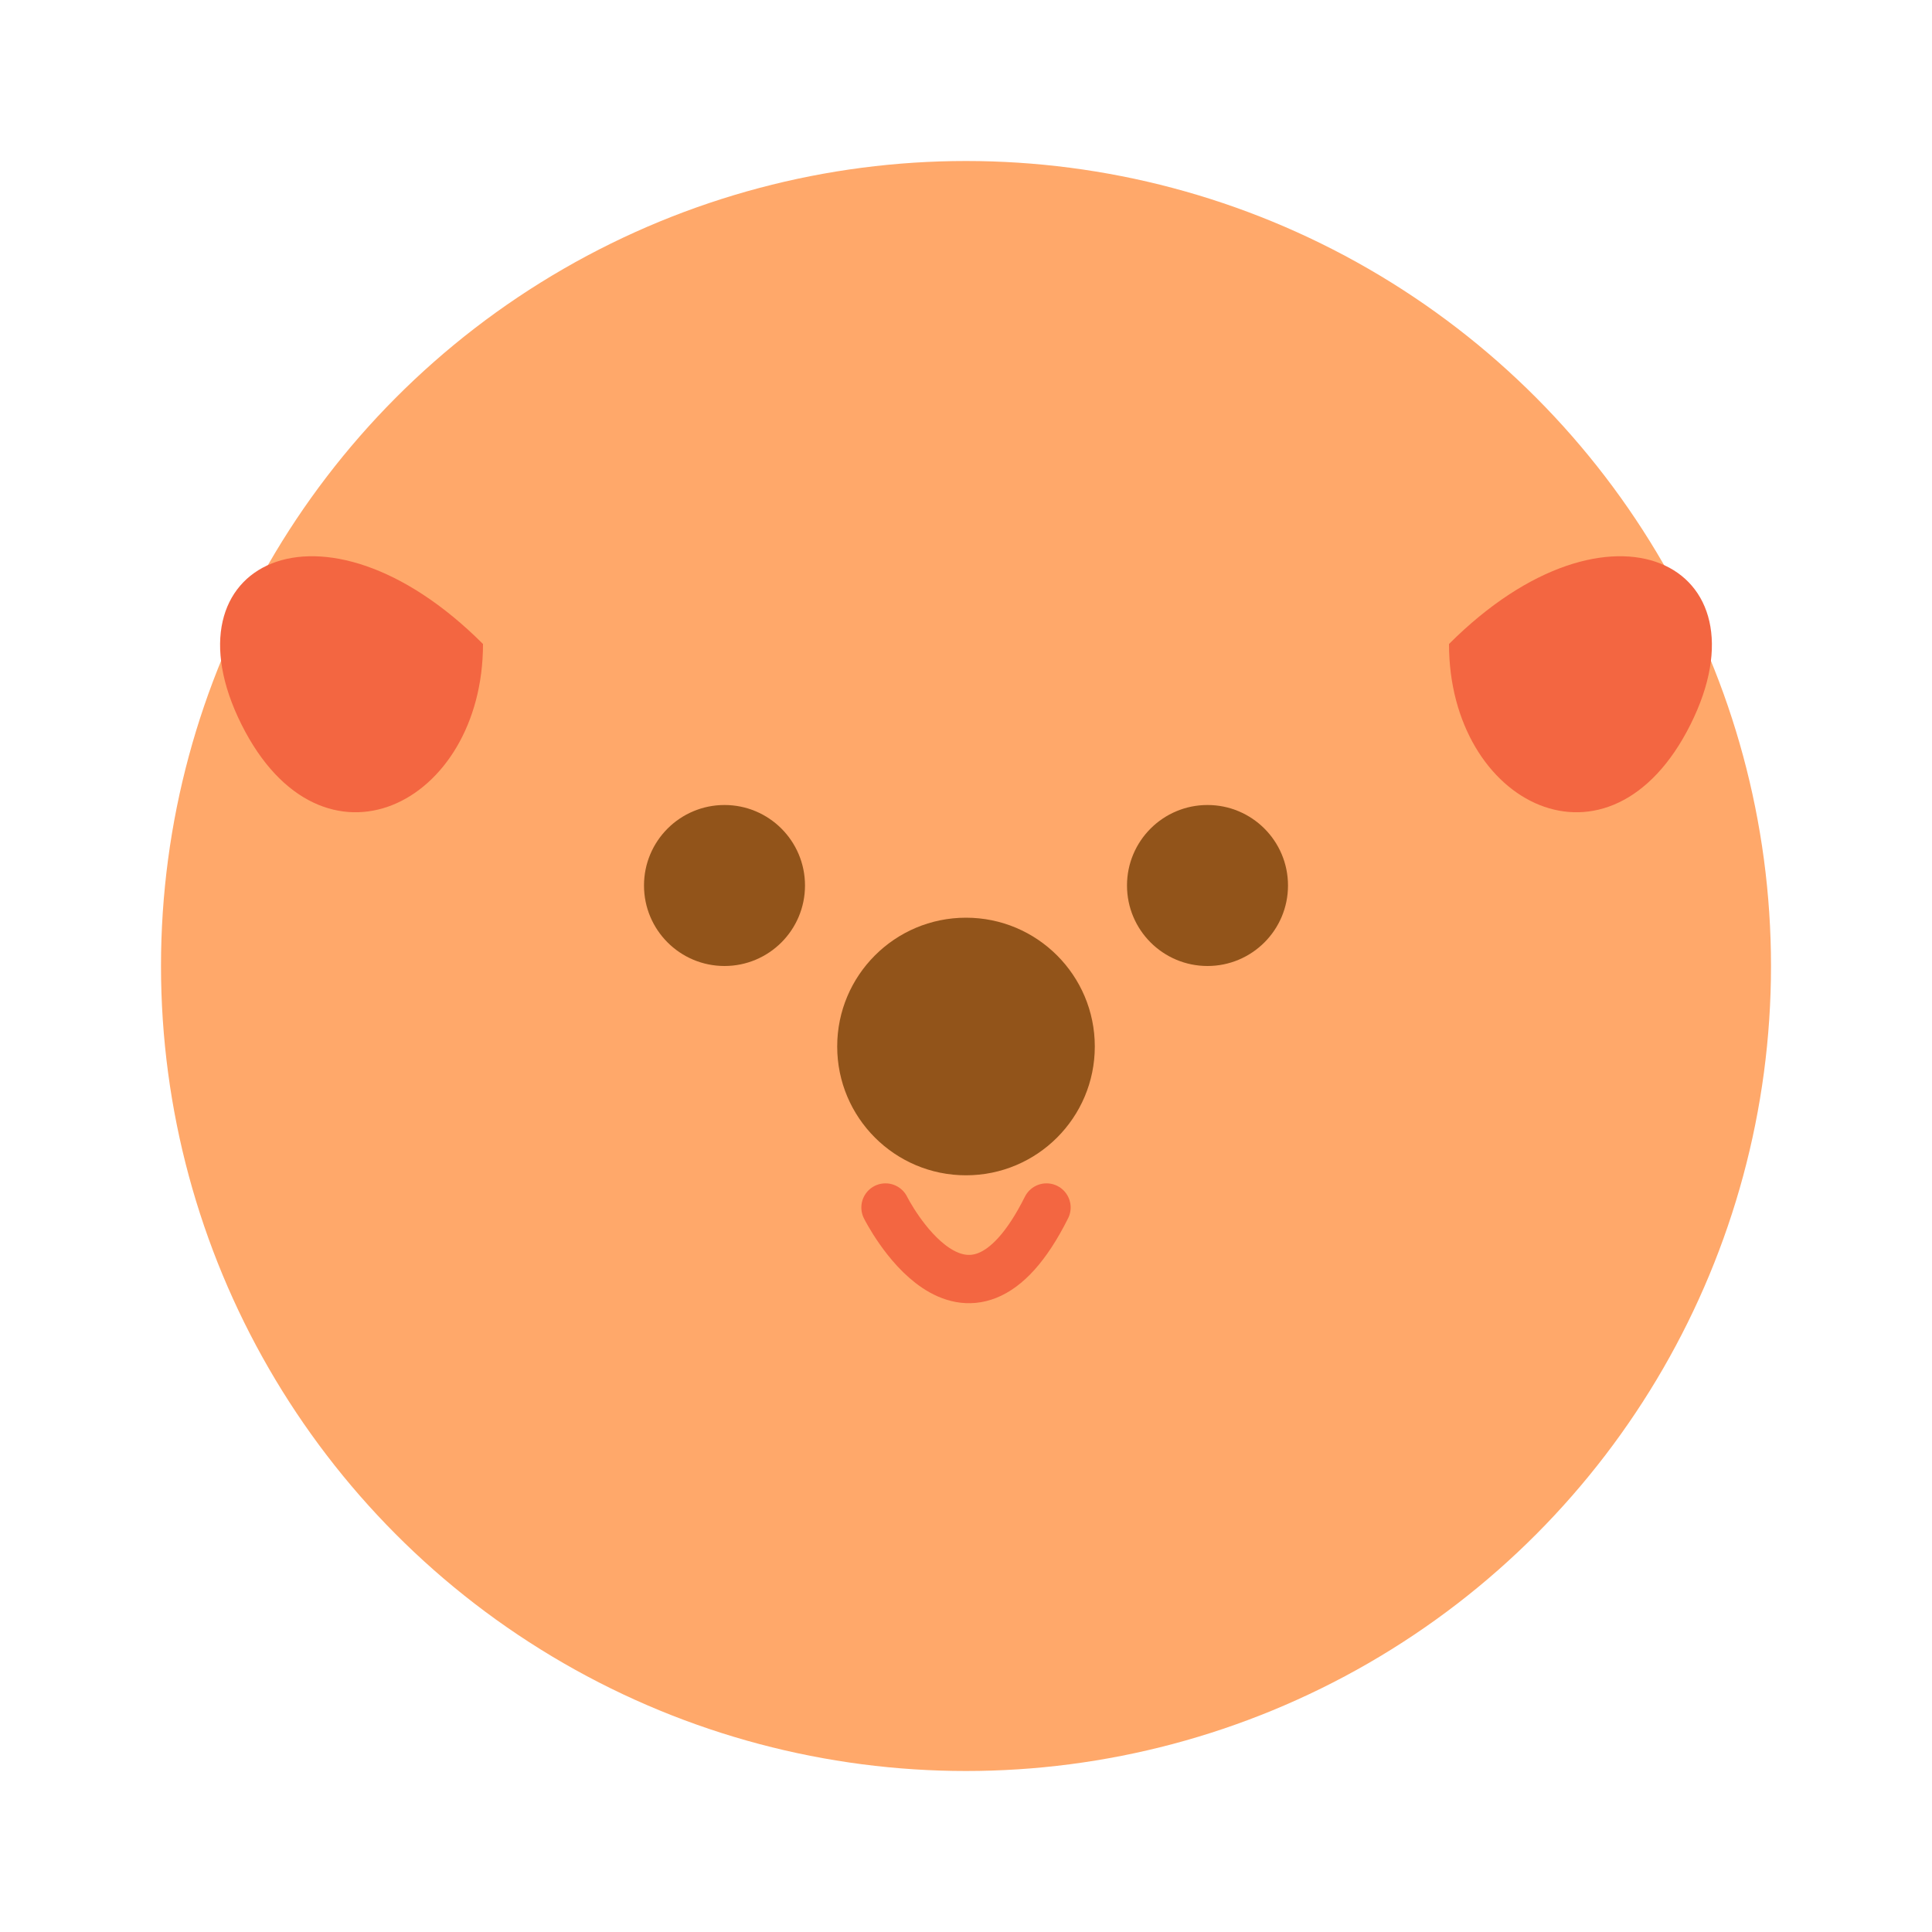
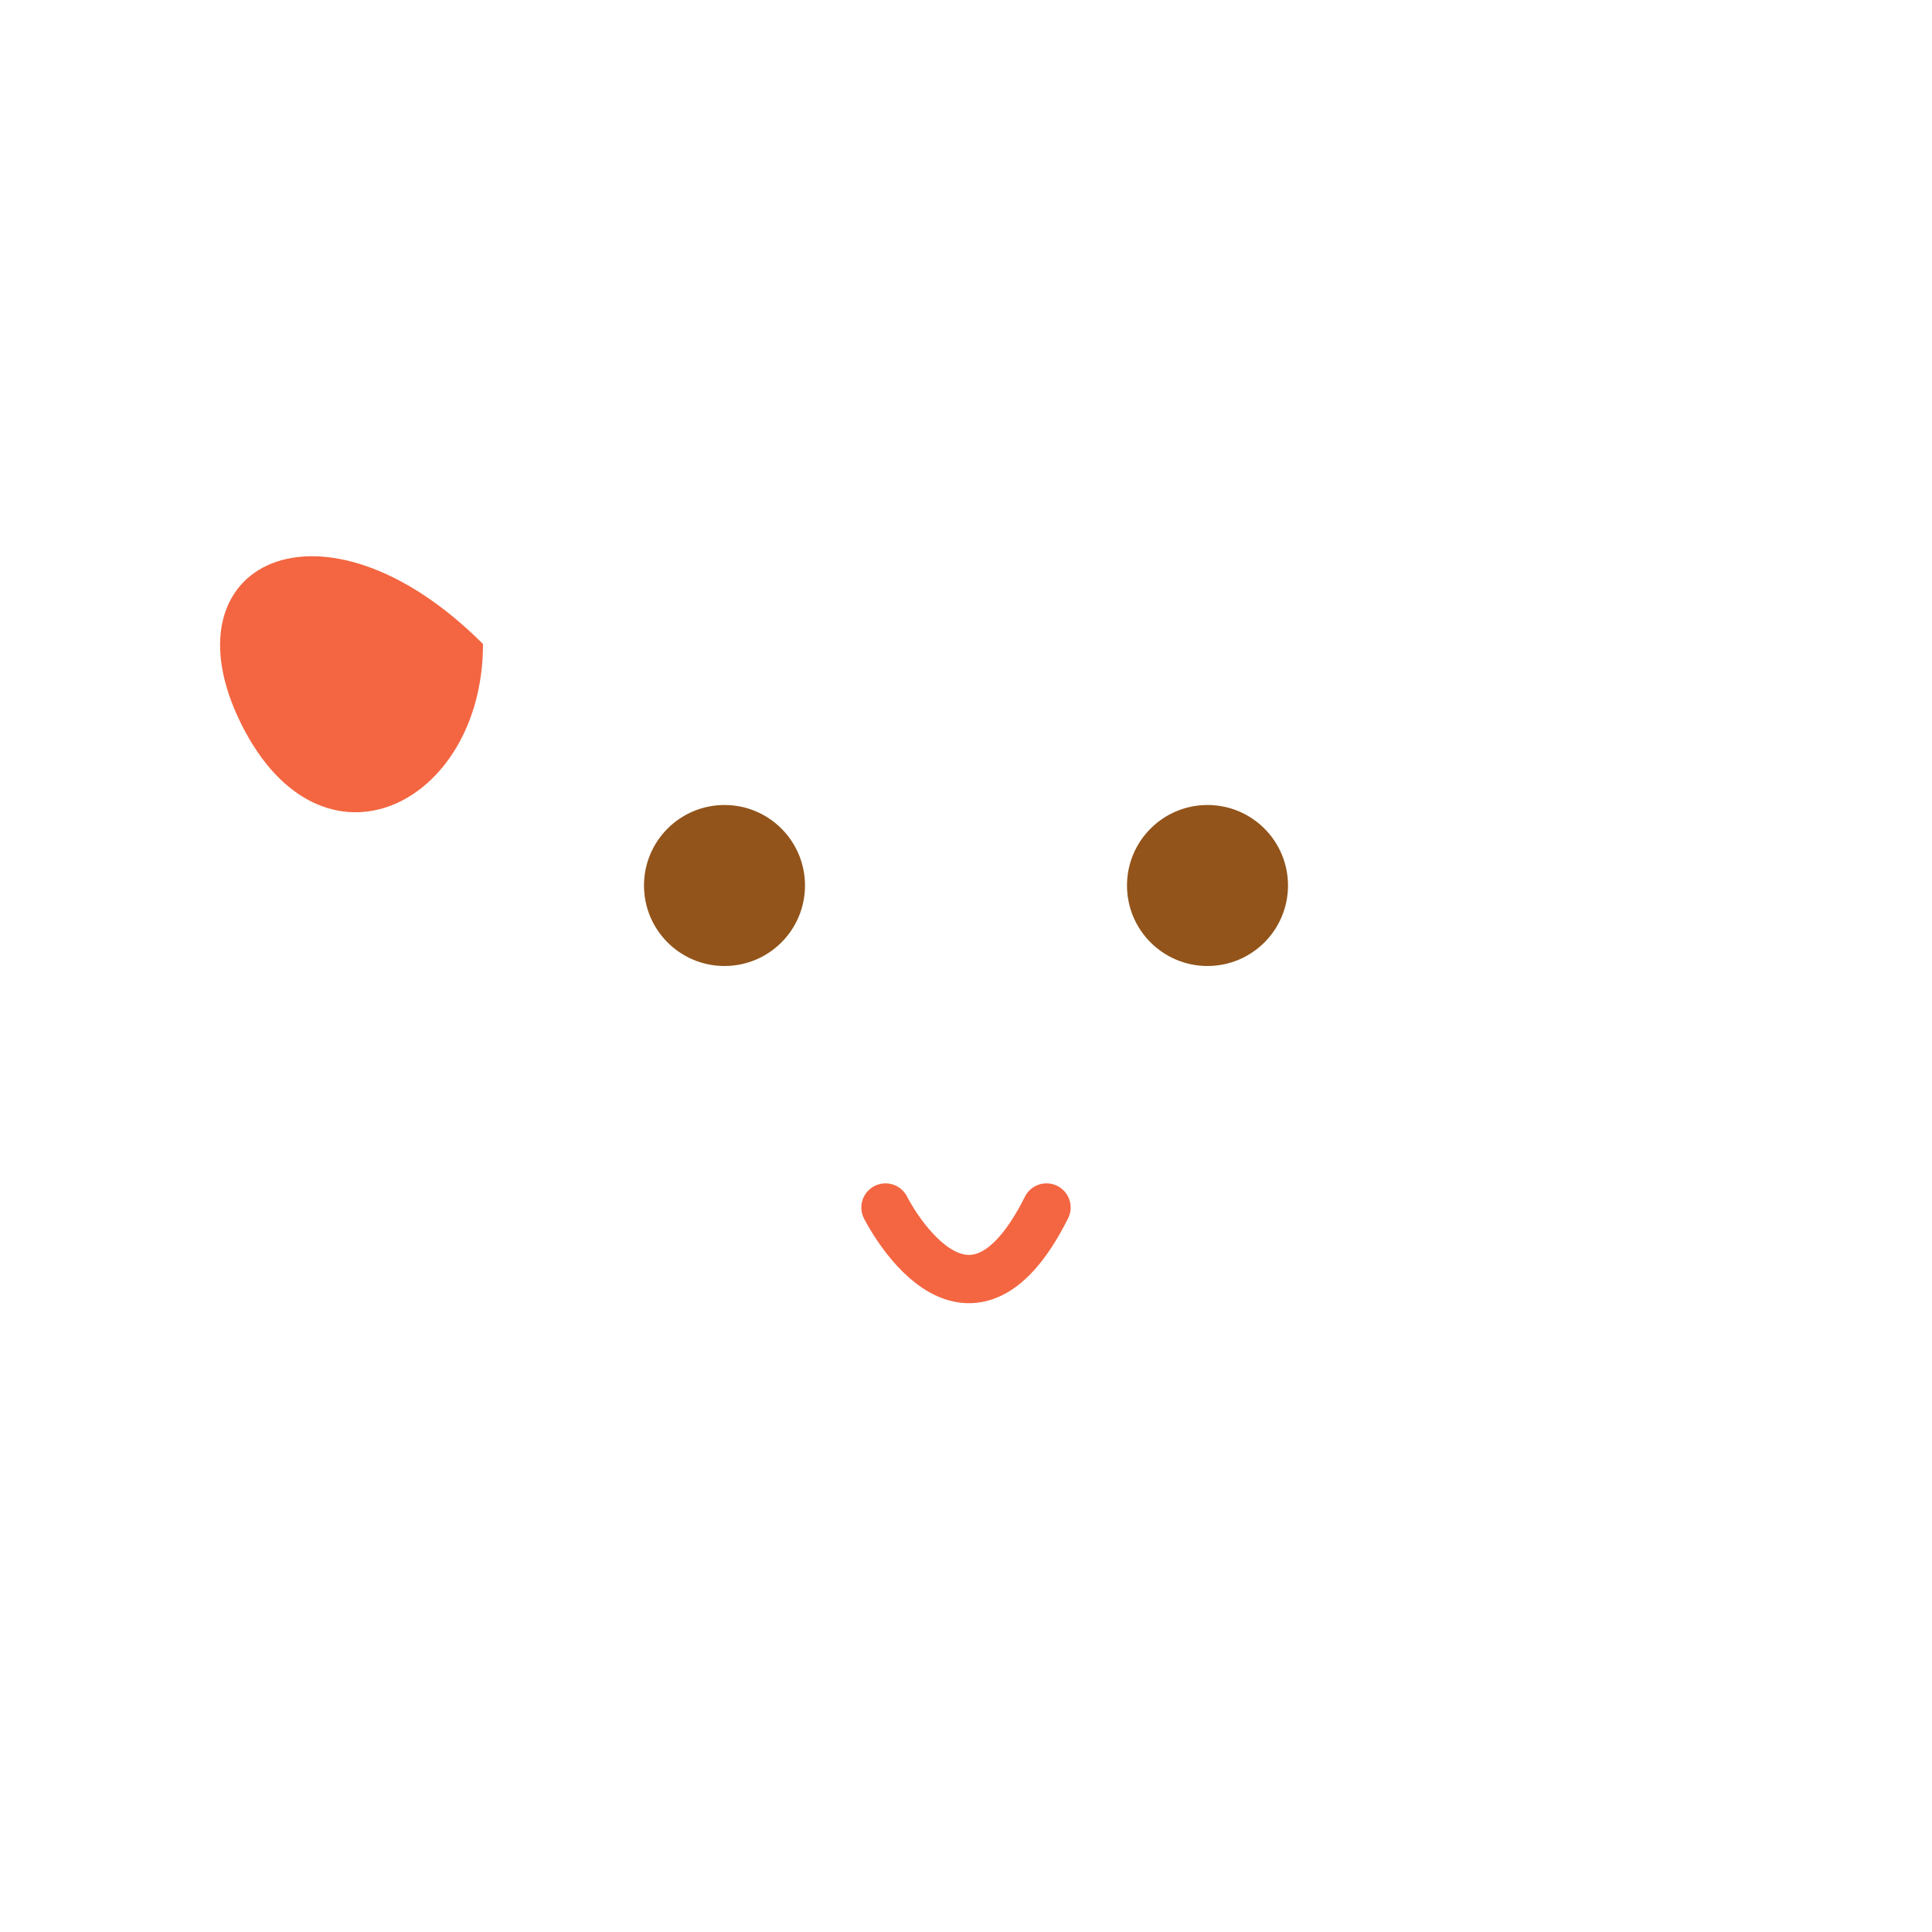
<svg xmlns="http://www.w3.org/2000/svg" width="120" height="120" viewBox="0 0 120 120" fill="none">
-   <circle cx="60" cy="60" r="50" fill="#FFA86A" />
  <path d="M30 40C20 30 10 35 15 45C20 55 30 50 30 40Z" fill="#F36641" />
-   <path d="M90 40C100 30 110 35 105 45C100 55 90 50 90 40Z" fill="#F36641" />
  <circle cx="45" cy="55" r="5" fill="#92541A" />
  <circle cx="75" cy="55" r="5" fill="#92541A" />
-   <circle cx="60" cy="65" r="8" fill="#92541A" />
  <path d="M55 75C55 75 60 85 65 75" stroke="#F36641" stroke-width="3" stroke-linecap="round" />
</svg>